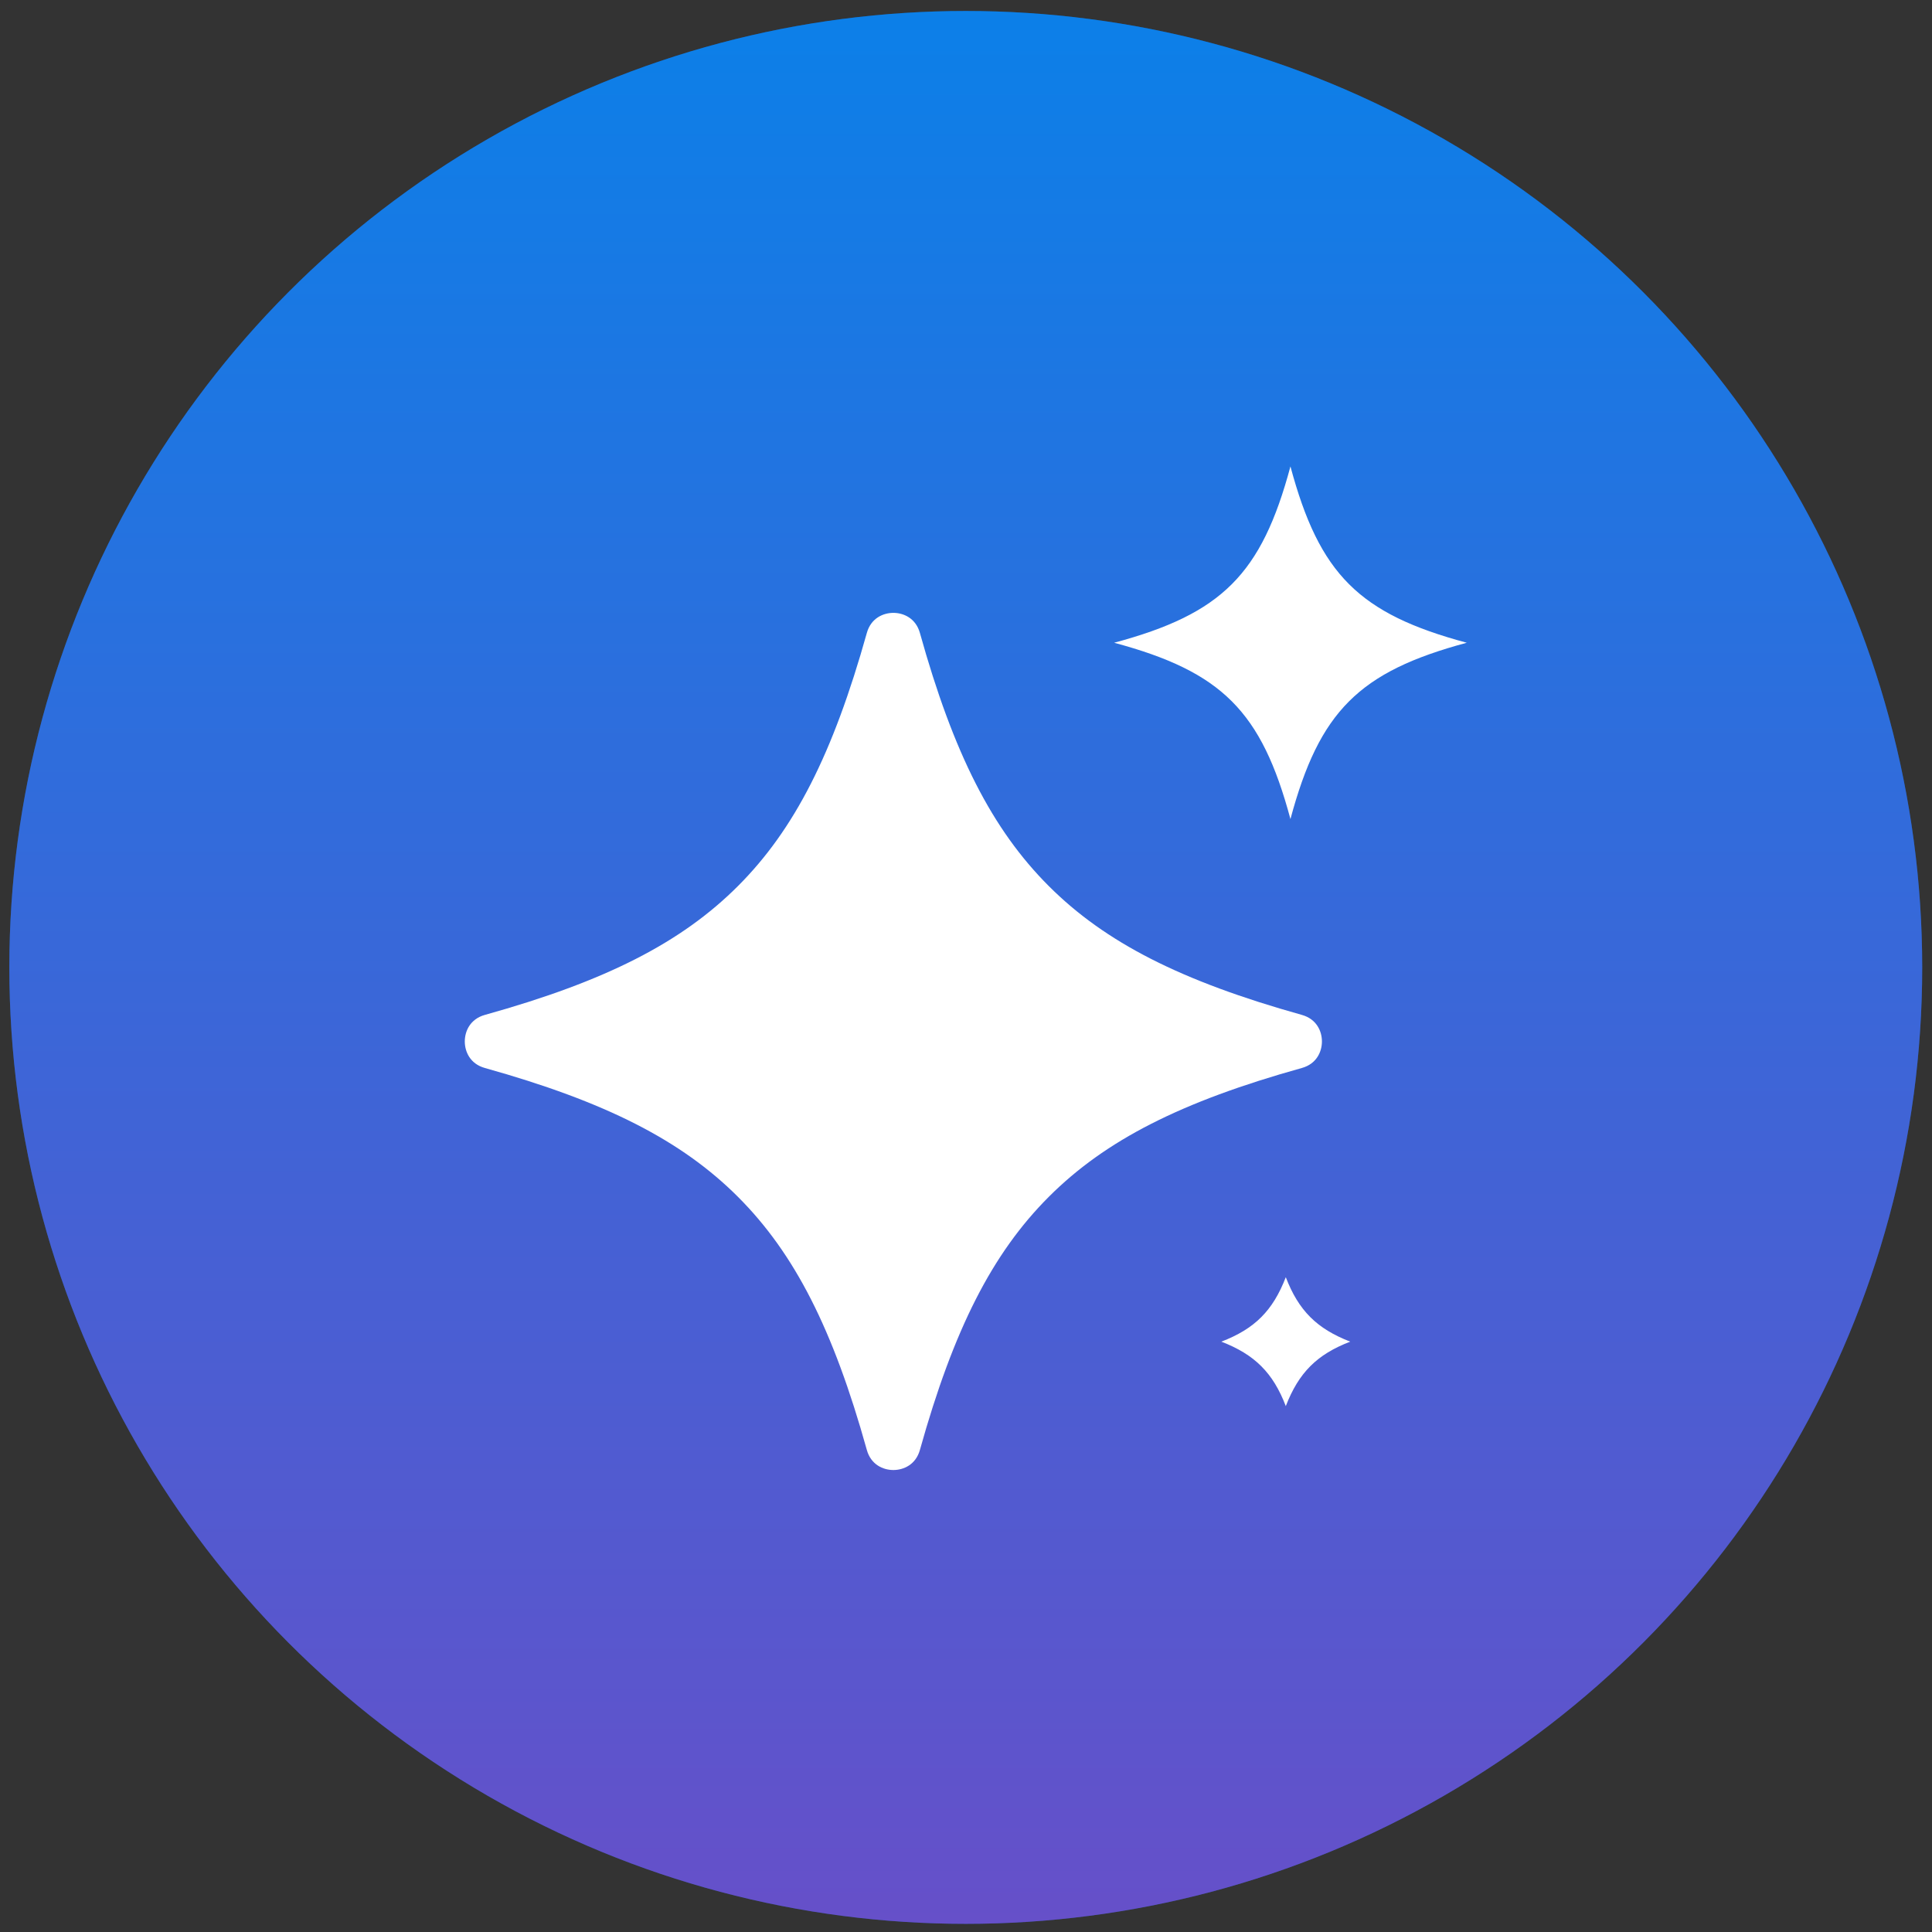
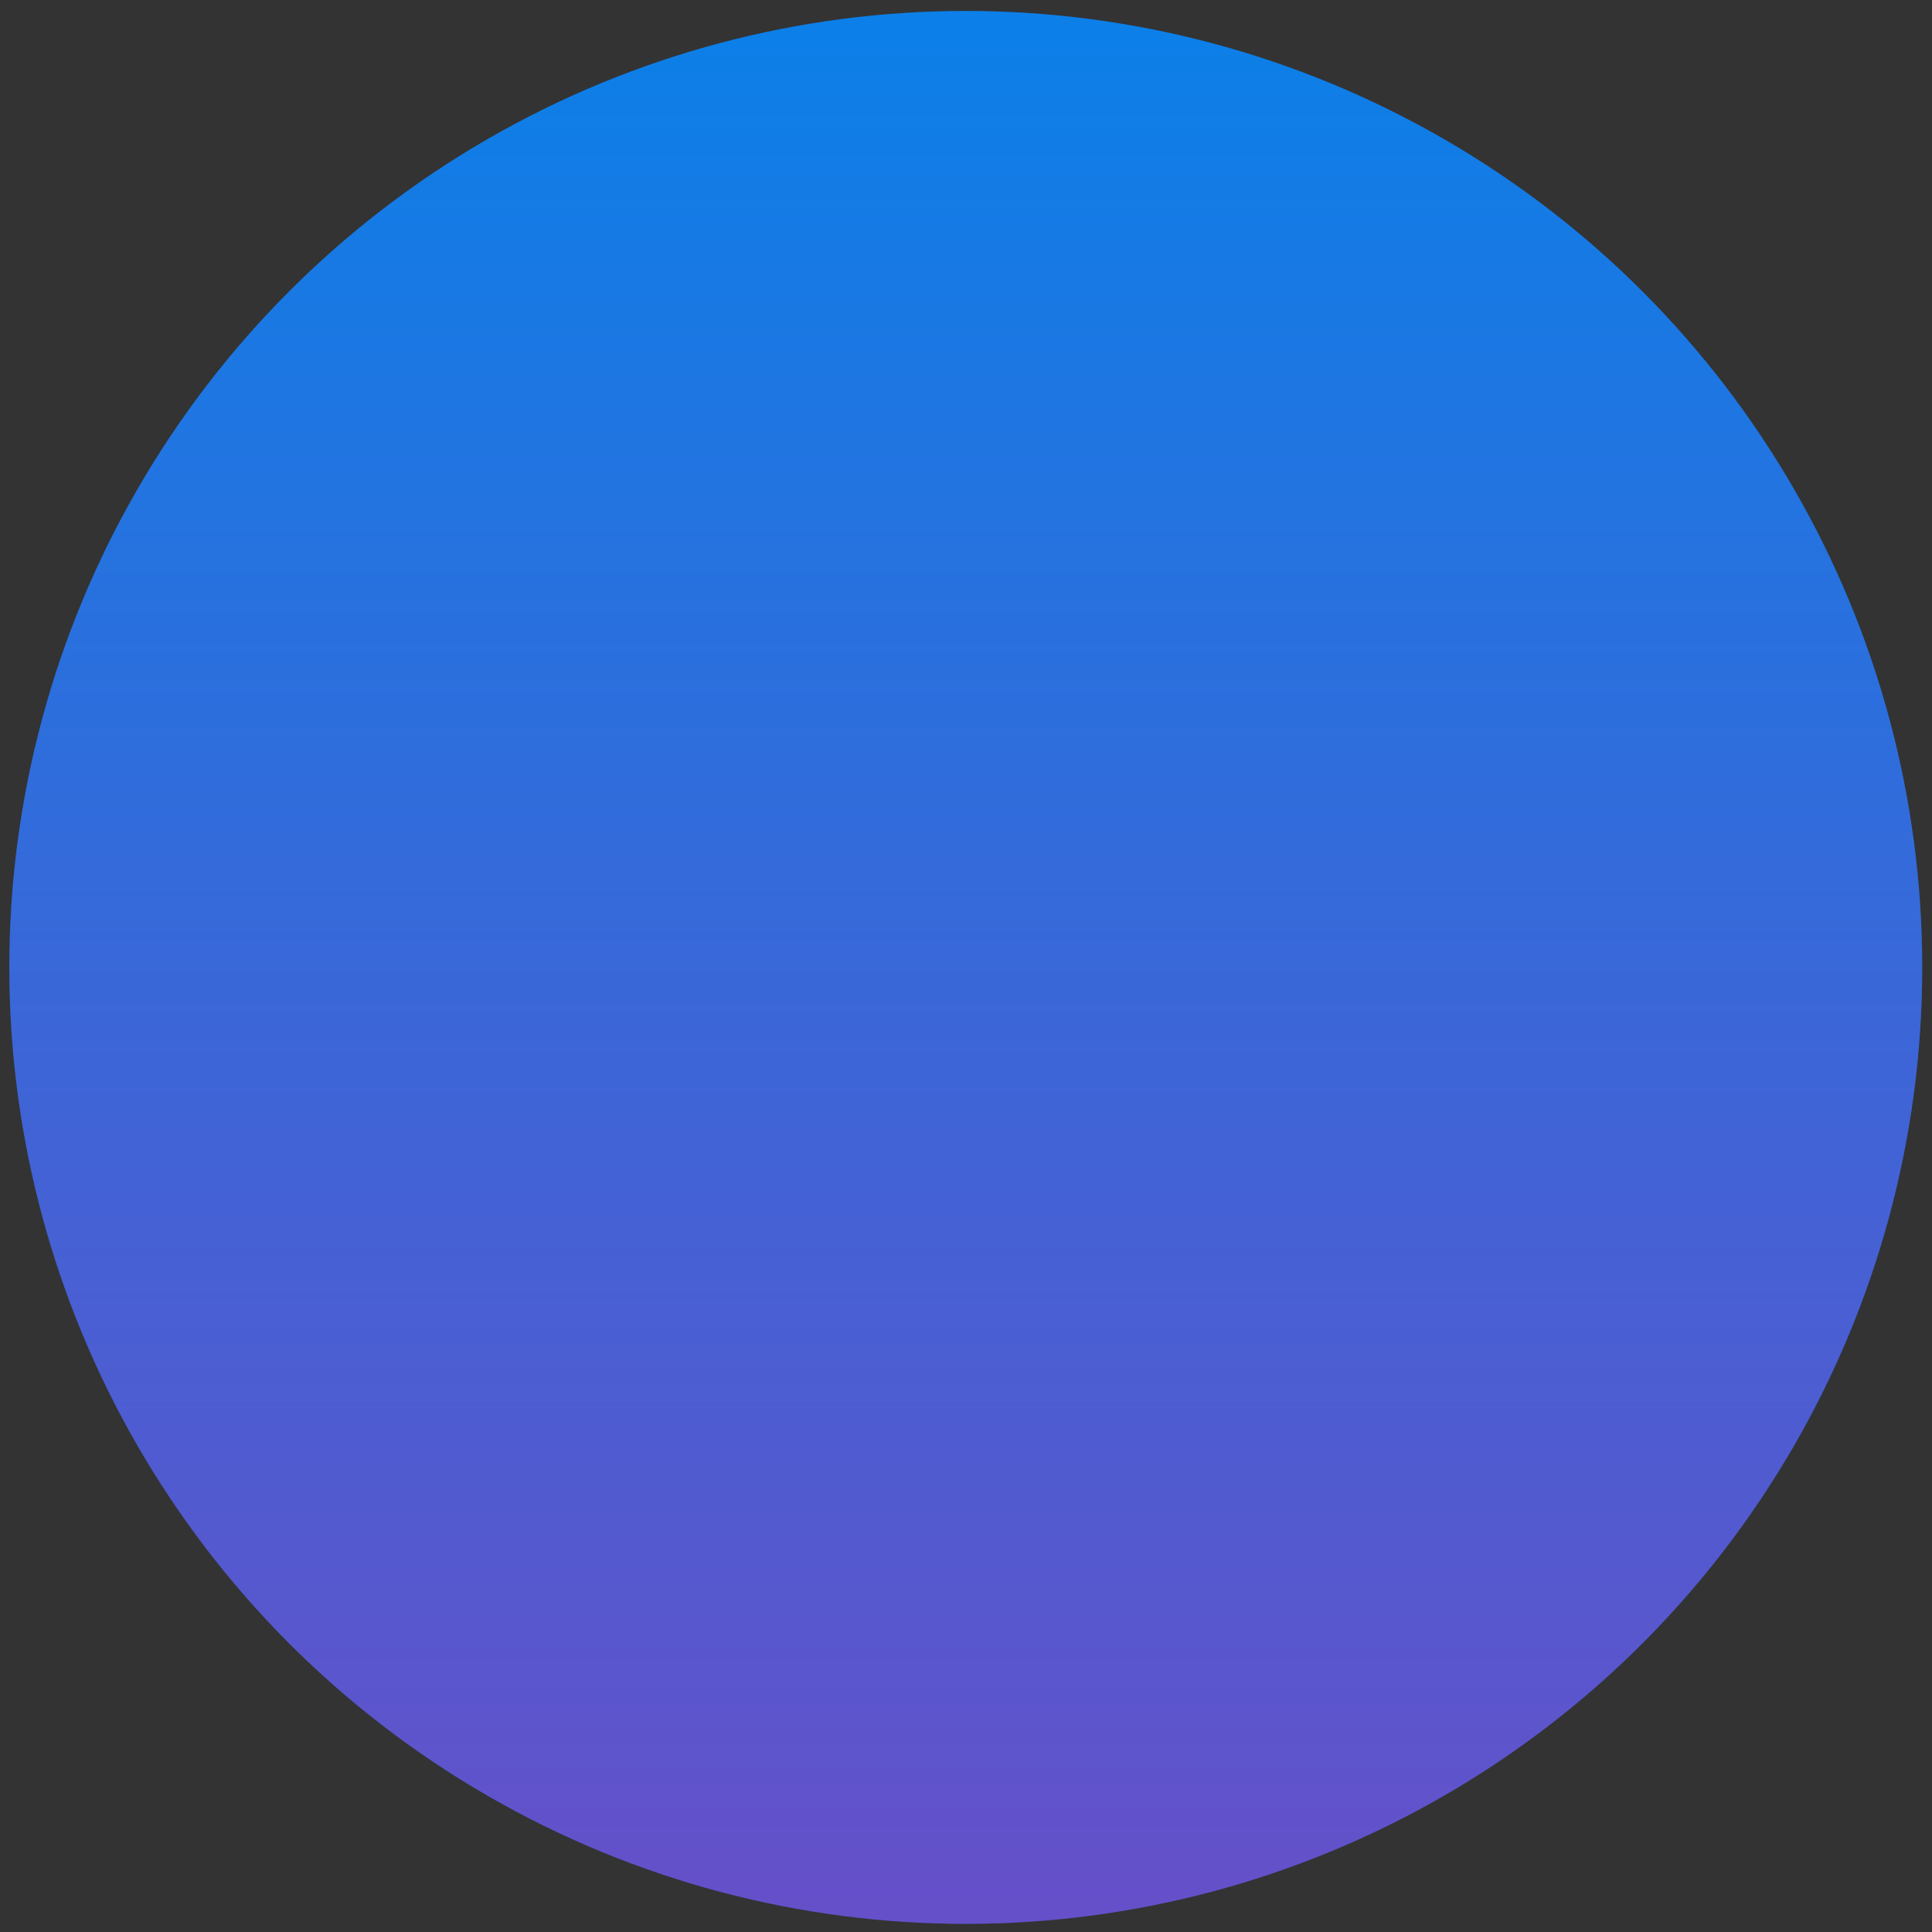
<svg xmlns="http://www.w3.org/2000/svg" width="101" height="101" viewBox="0 0 101 101" fill="none">
  <rect x="0" y="0" width="101" height="101" fill="#333333" stroke="none" />
  <circle cx="50.488" cy="50.574" r="50" fill="#006ADA" />
  <circle cx="50.488" cy="50.574" r="50" fill="url(#paint0_linear_312_118)" fill-opacity="0.4" />
-   <path d="M70.587 70.138C68.842 70.807 67.893 71.762 67.218 73.508C66.549 71.762 65.593 70.813 63.848 70.138C65.593 69.469 66.542 68.52 67.218 66.768C67.886 68.514 68.842 69.463 70.587 70.138ZM67.461 42.819C68.974 37.187 71.04 35.116 76.679 33.601C71.046 32.089 68.975 30.023 67.461 24.384C65.949 30.016 63.882 32.087 58.244 33.601C63.876 35.114 65.947 37.18 67.461 42.819ZM69.107 54.444C69.107 53.913 68.831 53.273 68.059 53.057C61.741 51.29 57.782 49.273 54.827 46.32C51.871 43.365 49.85 39.406 48.09 33.088C47.874 32.316 47.233 32.039 46.703 32.039C46.172 32.039 45.531 32.316 45.316 33.088C43.549 39.406 41.532 43.365 38.579 46.32C35.619 49.28 31.665 51.297 25.346 53.057C24.574 53.273 24.298 53.914 24.298 54.444C24.298 54.975 24.574 55.616 25.346 55.831C31.665 57.598 35.623 59.615 38.579 62.568C41.538 65.528 43.555 69.482 45.316 75.8C45.531 76.573 46.172 76.849 46.703 76.849C47.233 76.849 47.874 76.573 48.09 75.8C49.856 69.482 51.873 65.524 54.827 62.568C57.786 59.608 61.741 57.592 68.059 55.831C68.831 55.616 69.107 54.975 69.107 54.444Z" fill="white" />
  <defs>
    <linearGradient id="paint0_linear_312_118" x1="50.488" y1="0.574" x2="50.488" y2="100.574" gradientUnits="userSpaceOnUse">
      <stop stop-color="#1D9FFD" />
      <stop offset="1" stop-color="#FF27AF" />
    </linearGradient>
  </defs>
</svg>